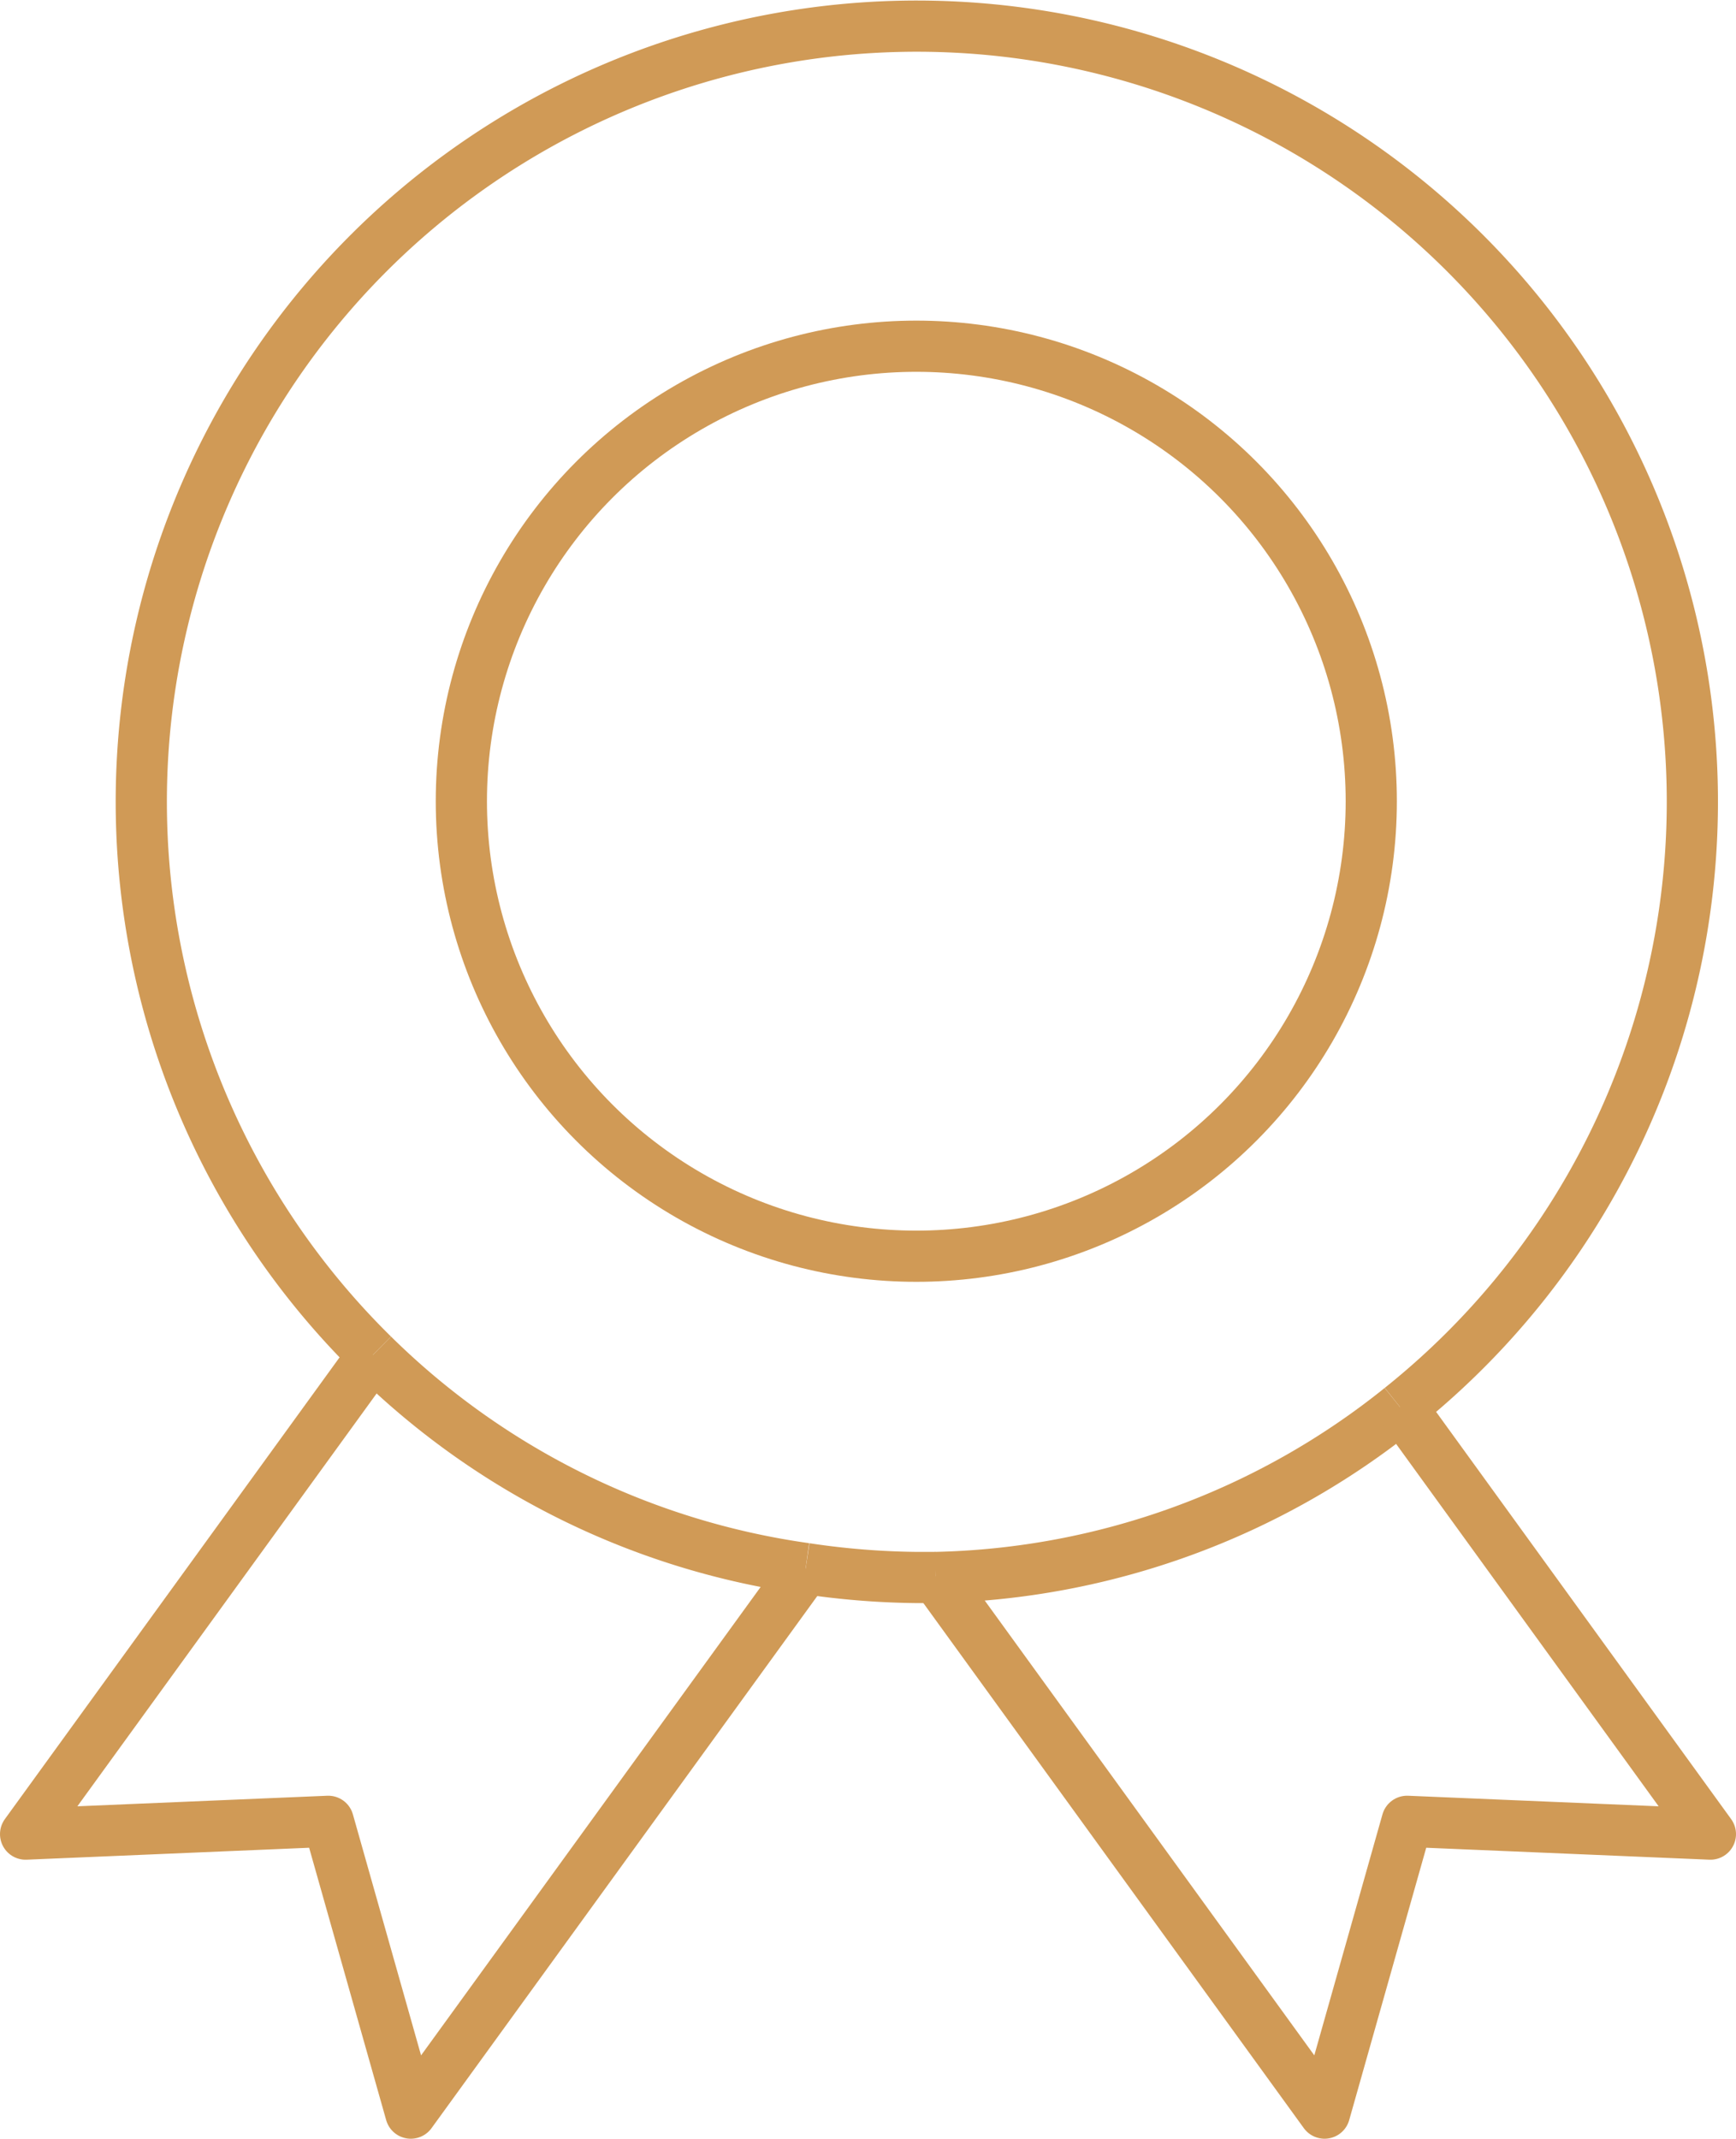
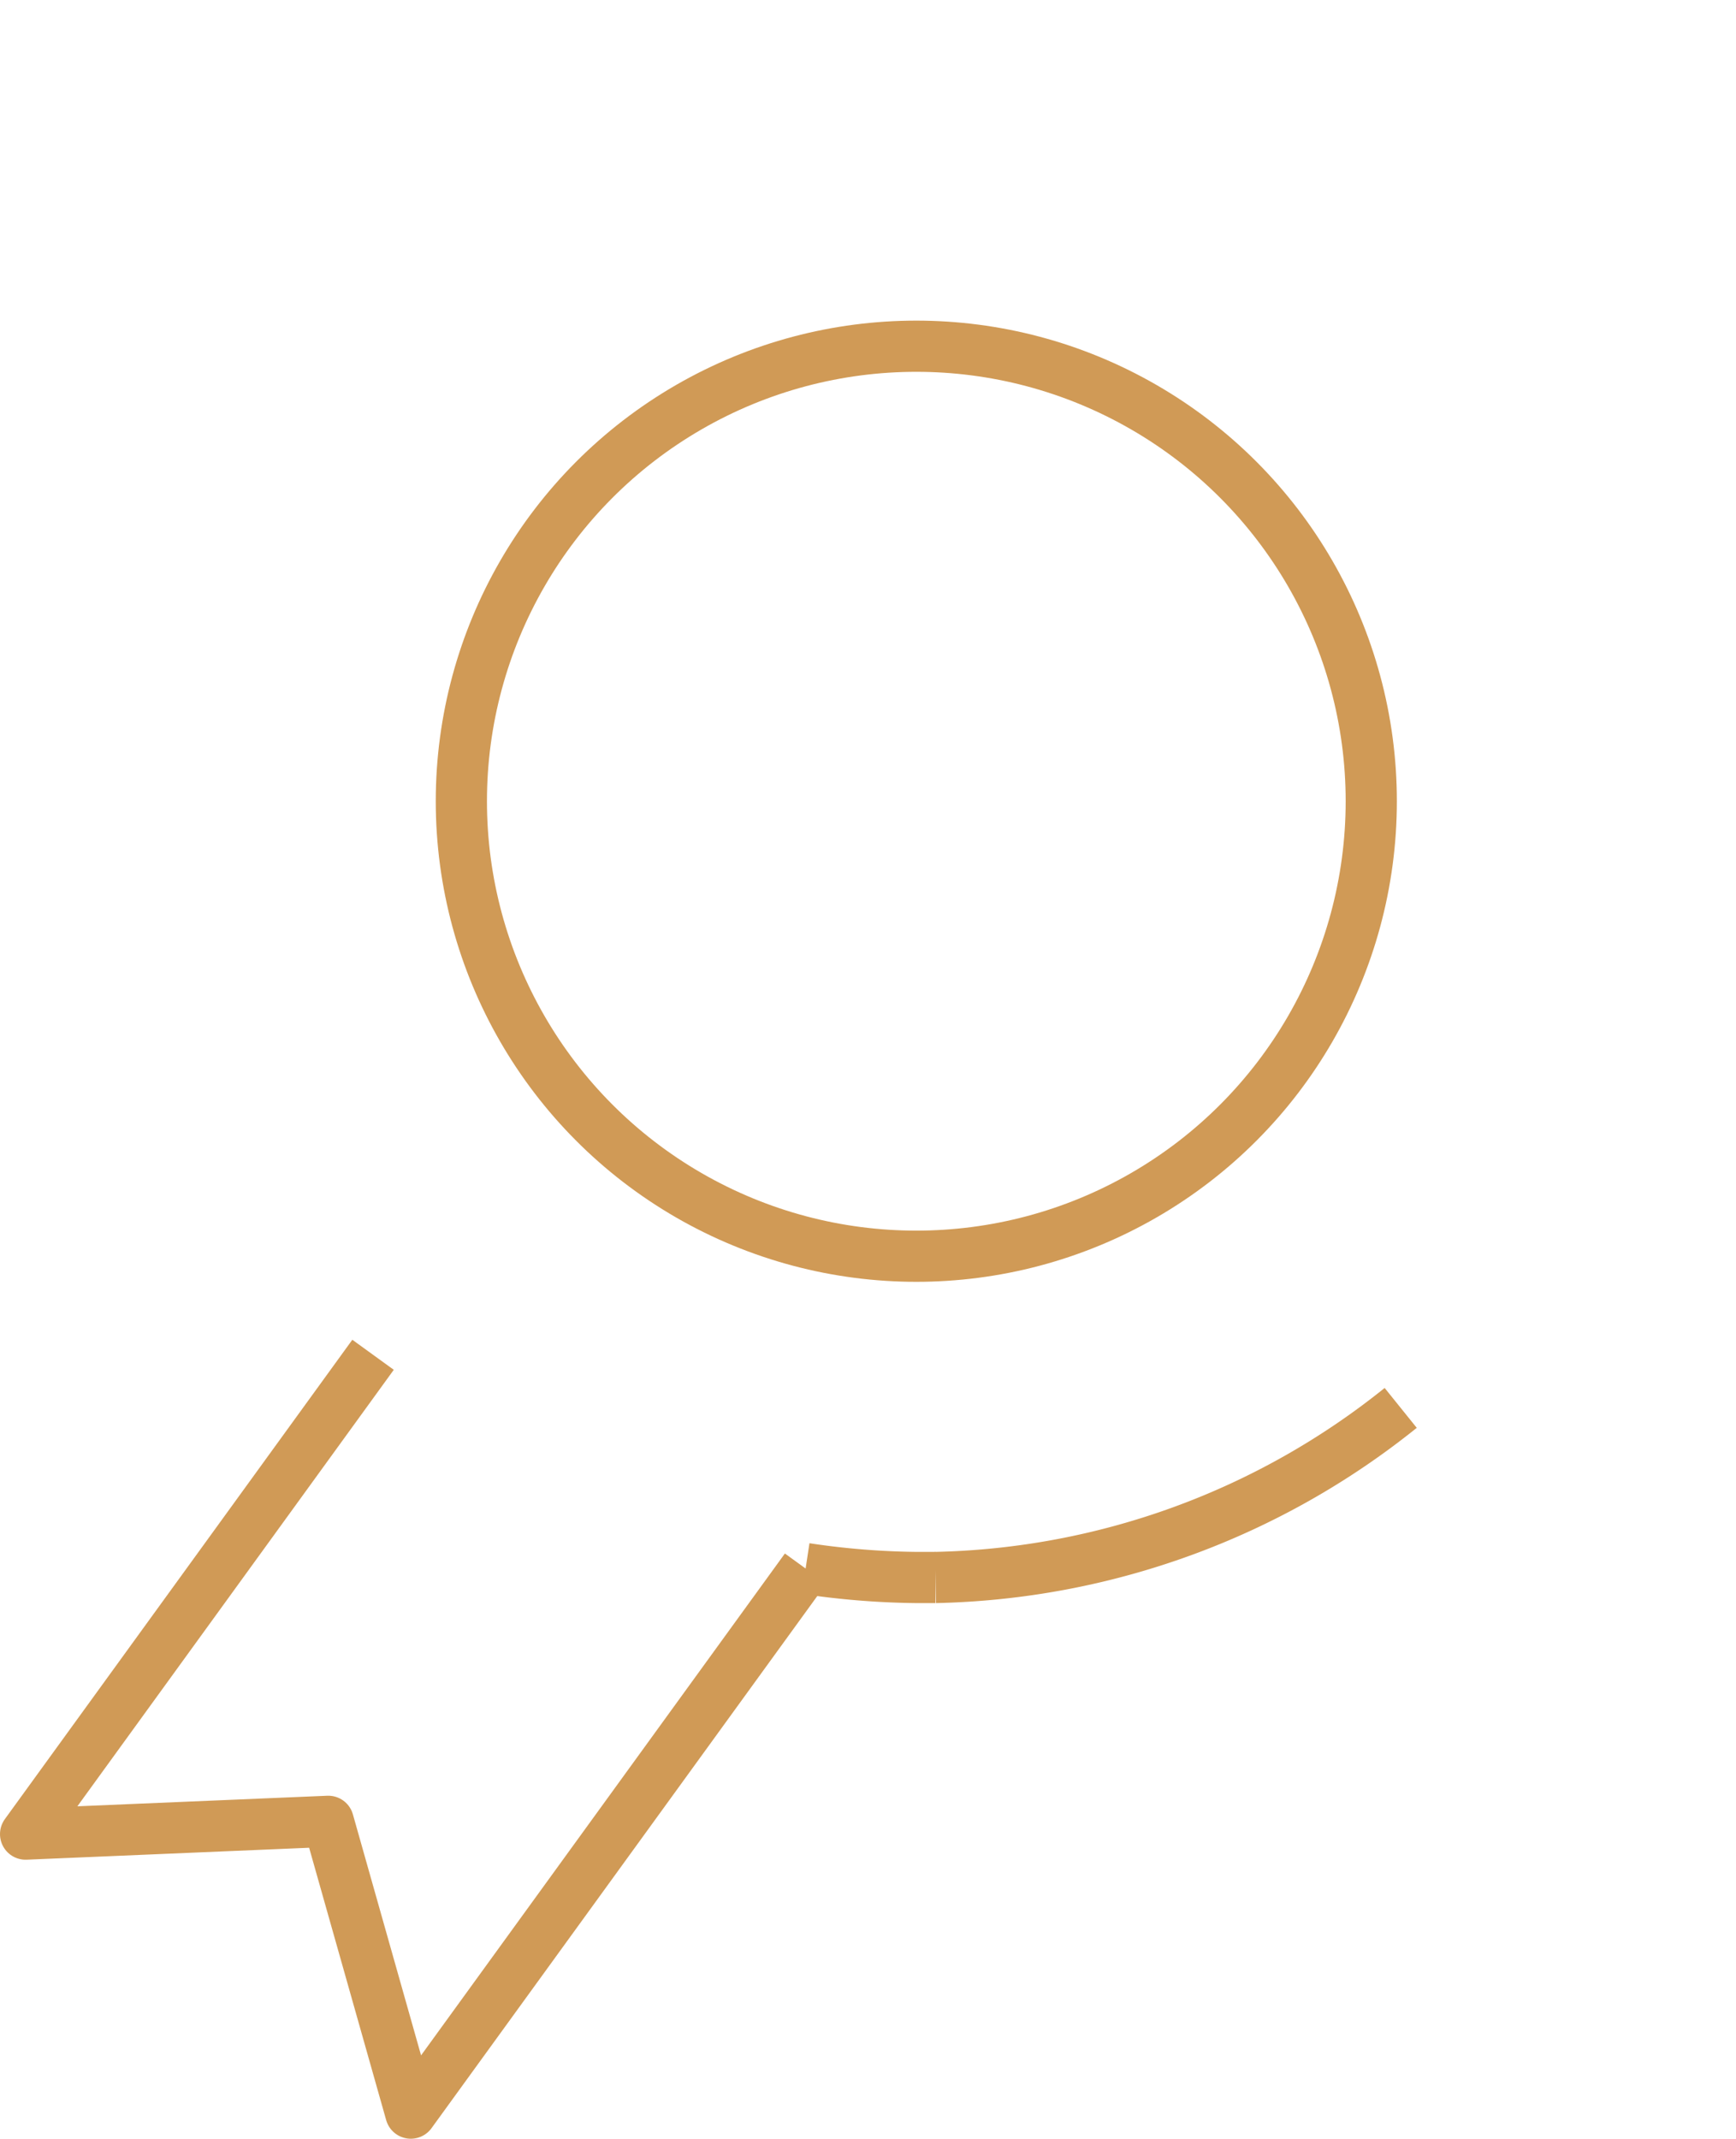
<svg xmlns="http://www.w3.org/2000/svg" viewBox="0 0 27.13 33.42">
  <defs>
    <style>.cls-1{fill:none;stroke:#d09a56;stroke-linejoin:round;stroke-width:0.8px;}</style>
  </defs>
  <g id="Layer_2" data-name="Layer 2">
    <g id="Layer_1-2" data-name="Layer 1">
      <path class="cls-1" d="M21.89,22a12,12,0,0,1-7.27,2.65" />
-       <path class="cls-1" d="M5.83,21.17A12.12,12.12,0,1,1,21.89,22" />
      <path class="cls-1" d="M12.59,24.51a12.36,12.36,0,0,0,1.73.14l.3,0" />
-       <path class="cls-1" d="M5.83,21.17a12,12,0,0,0,6.76,3.34" />
      <polyline class="cls-1" points="5.83 21.17 0.4 28.66 5.13 28.46 6.42 33.02 12.59 24.51" />
-       <polyline class="cls-1" points="14.62 24.63 20.7 33.02 21.99 28.46 26.73 28.66 21.89 21.98" />
      <circle class="cls-1" cx="14.32" cy="12.52" r="7.11" />
    </g>
  </g>
</svg>